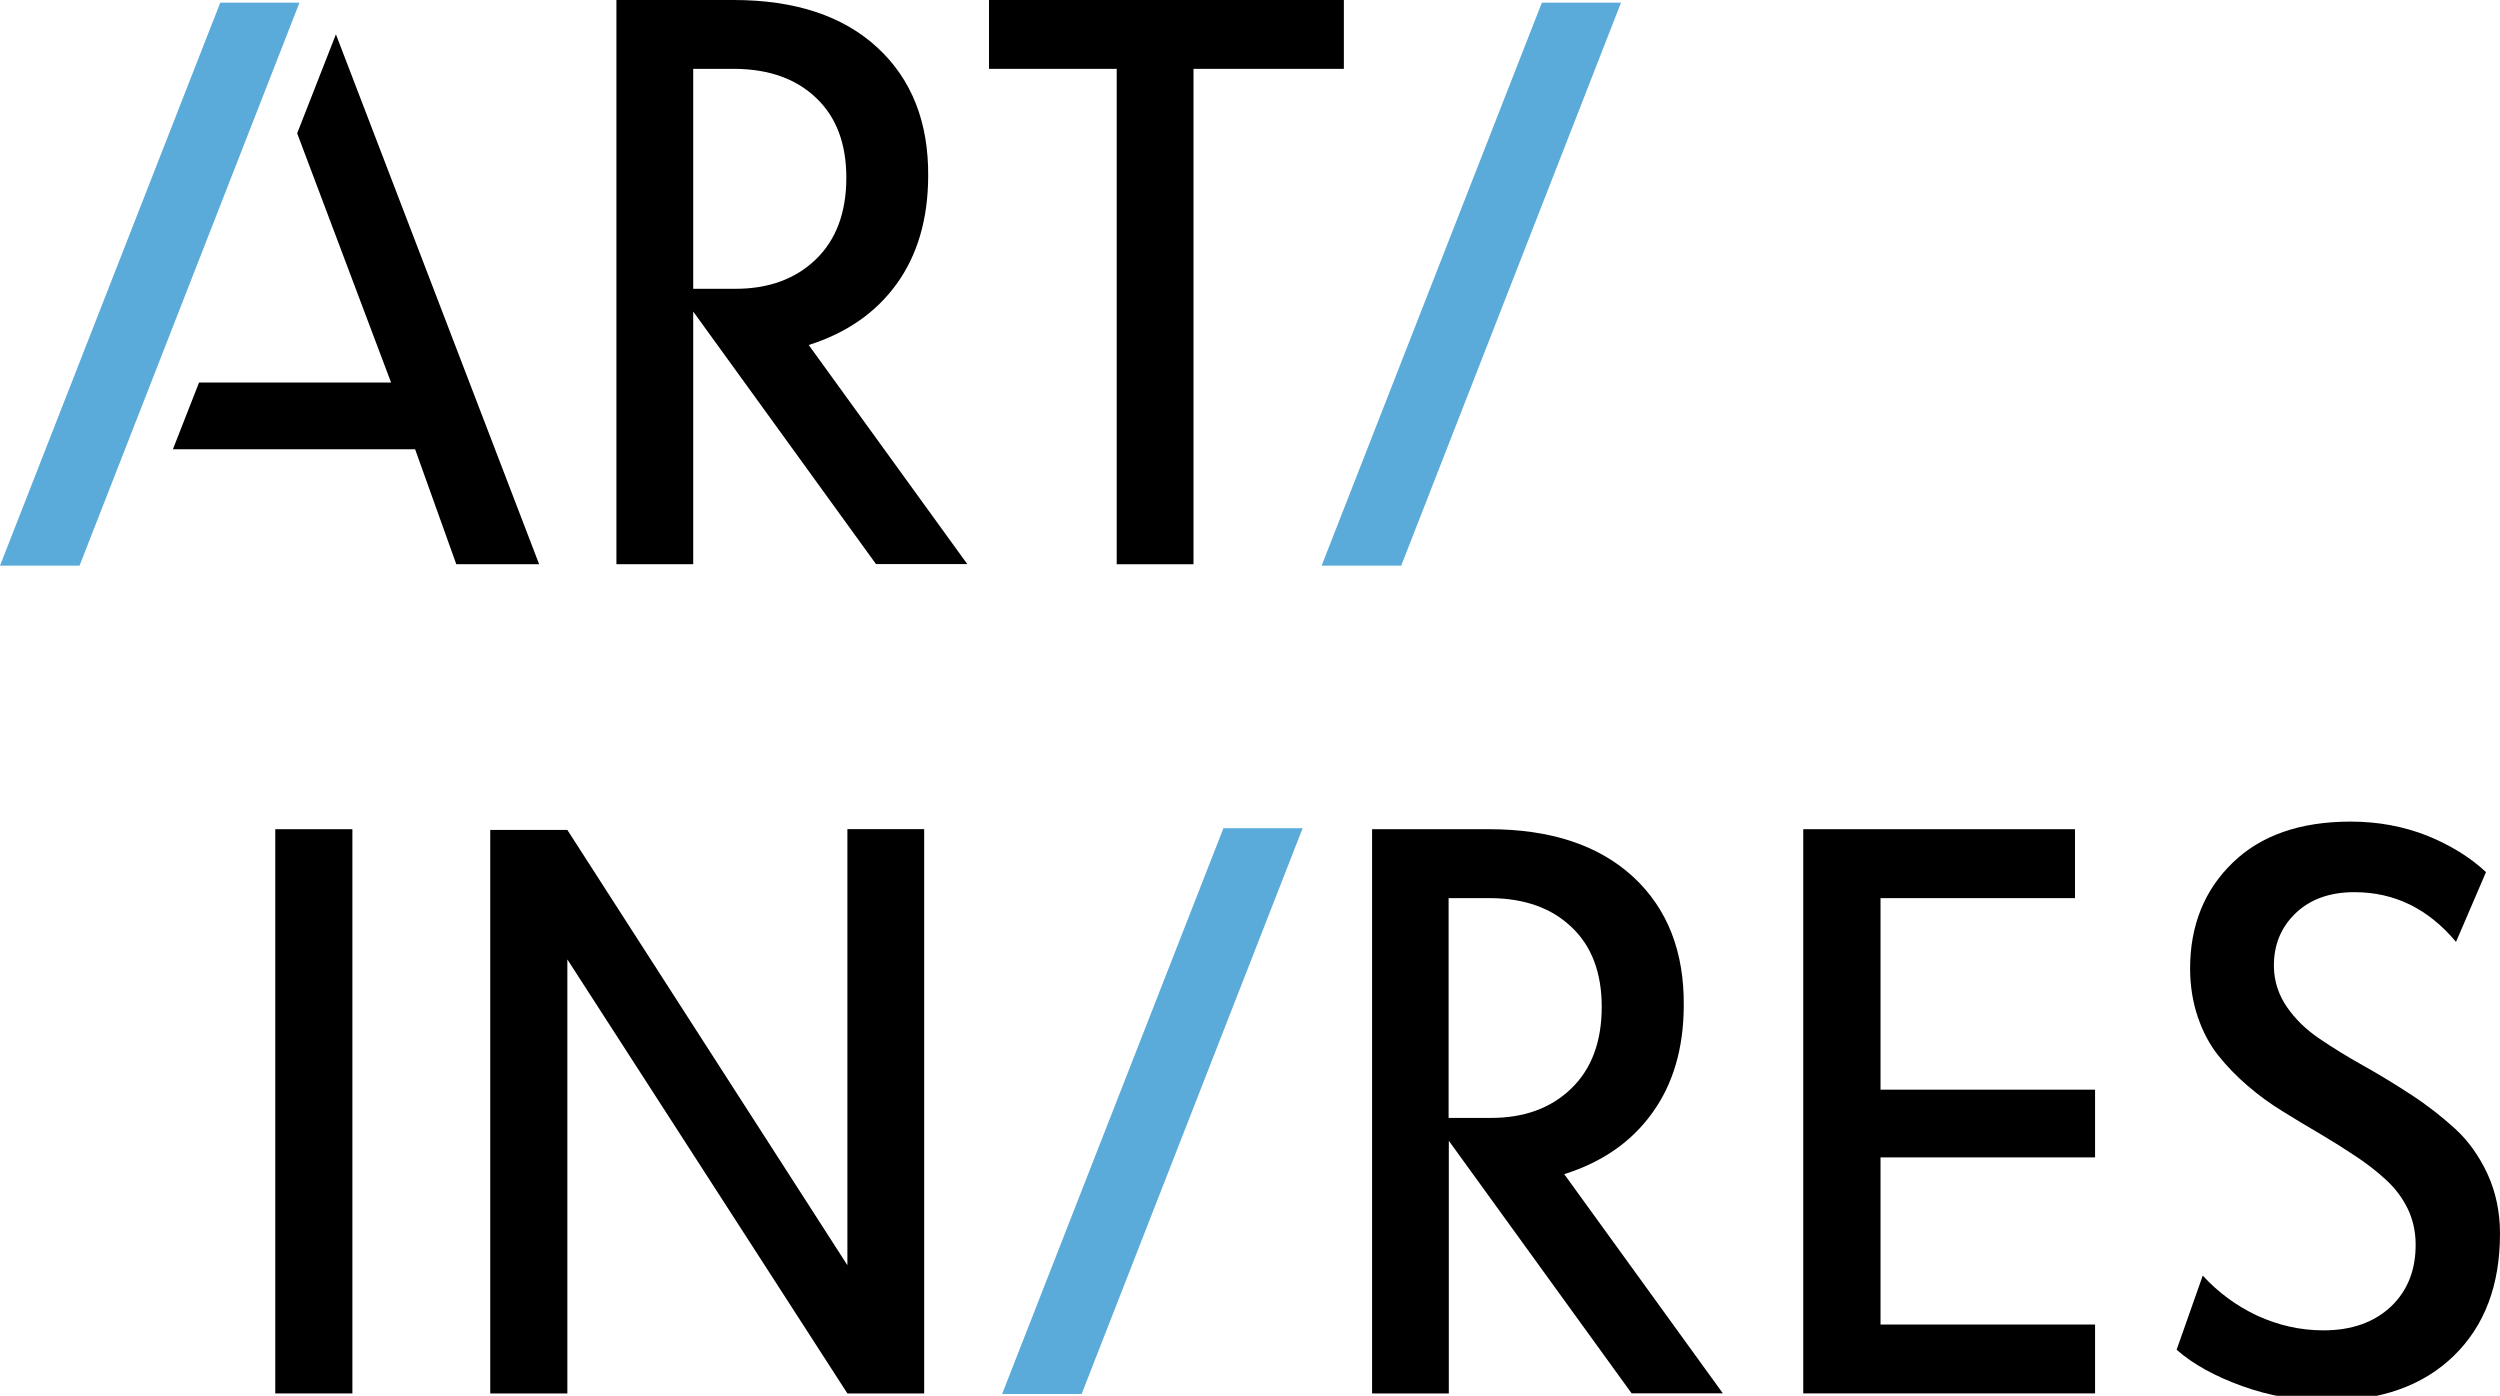
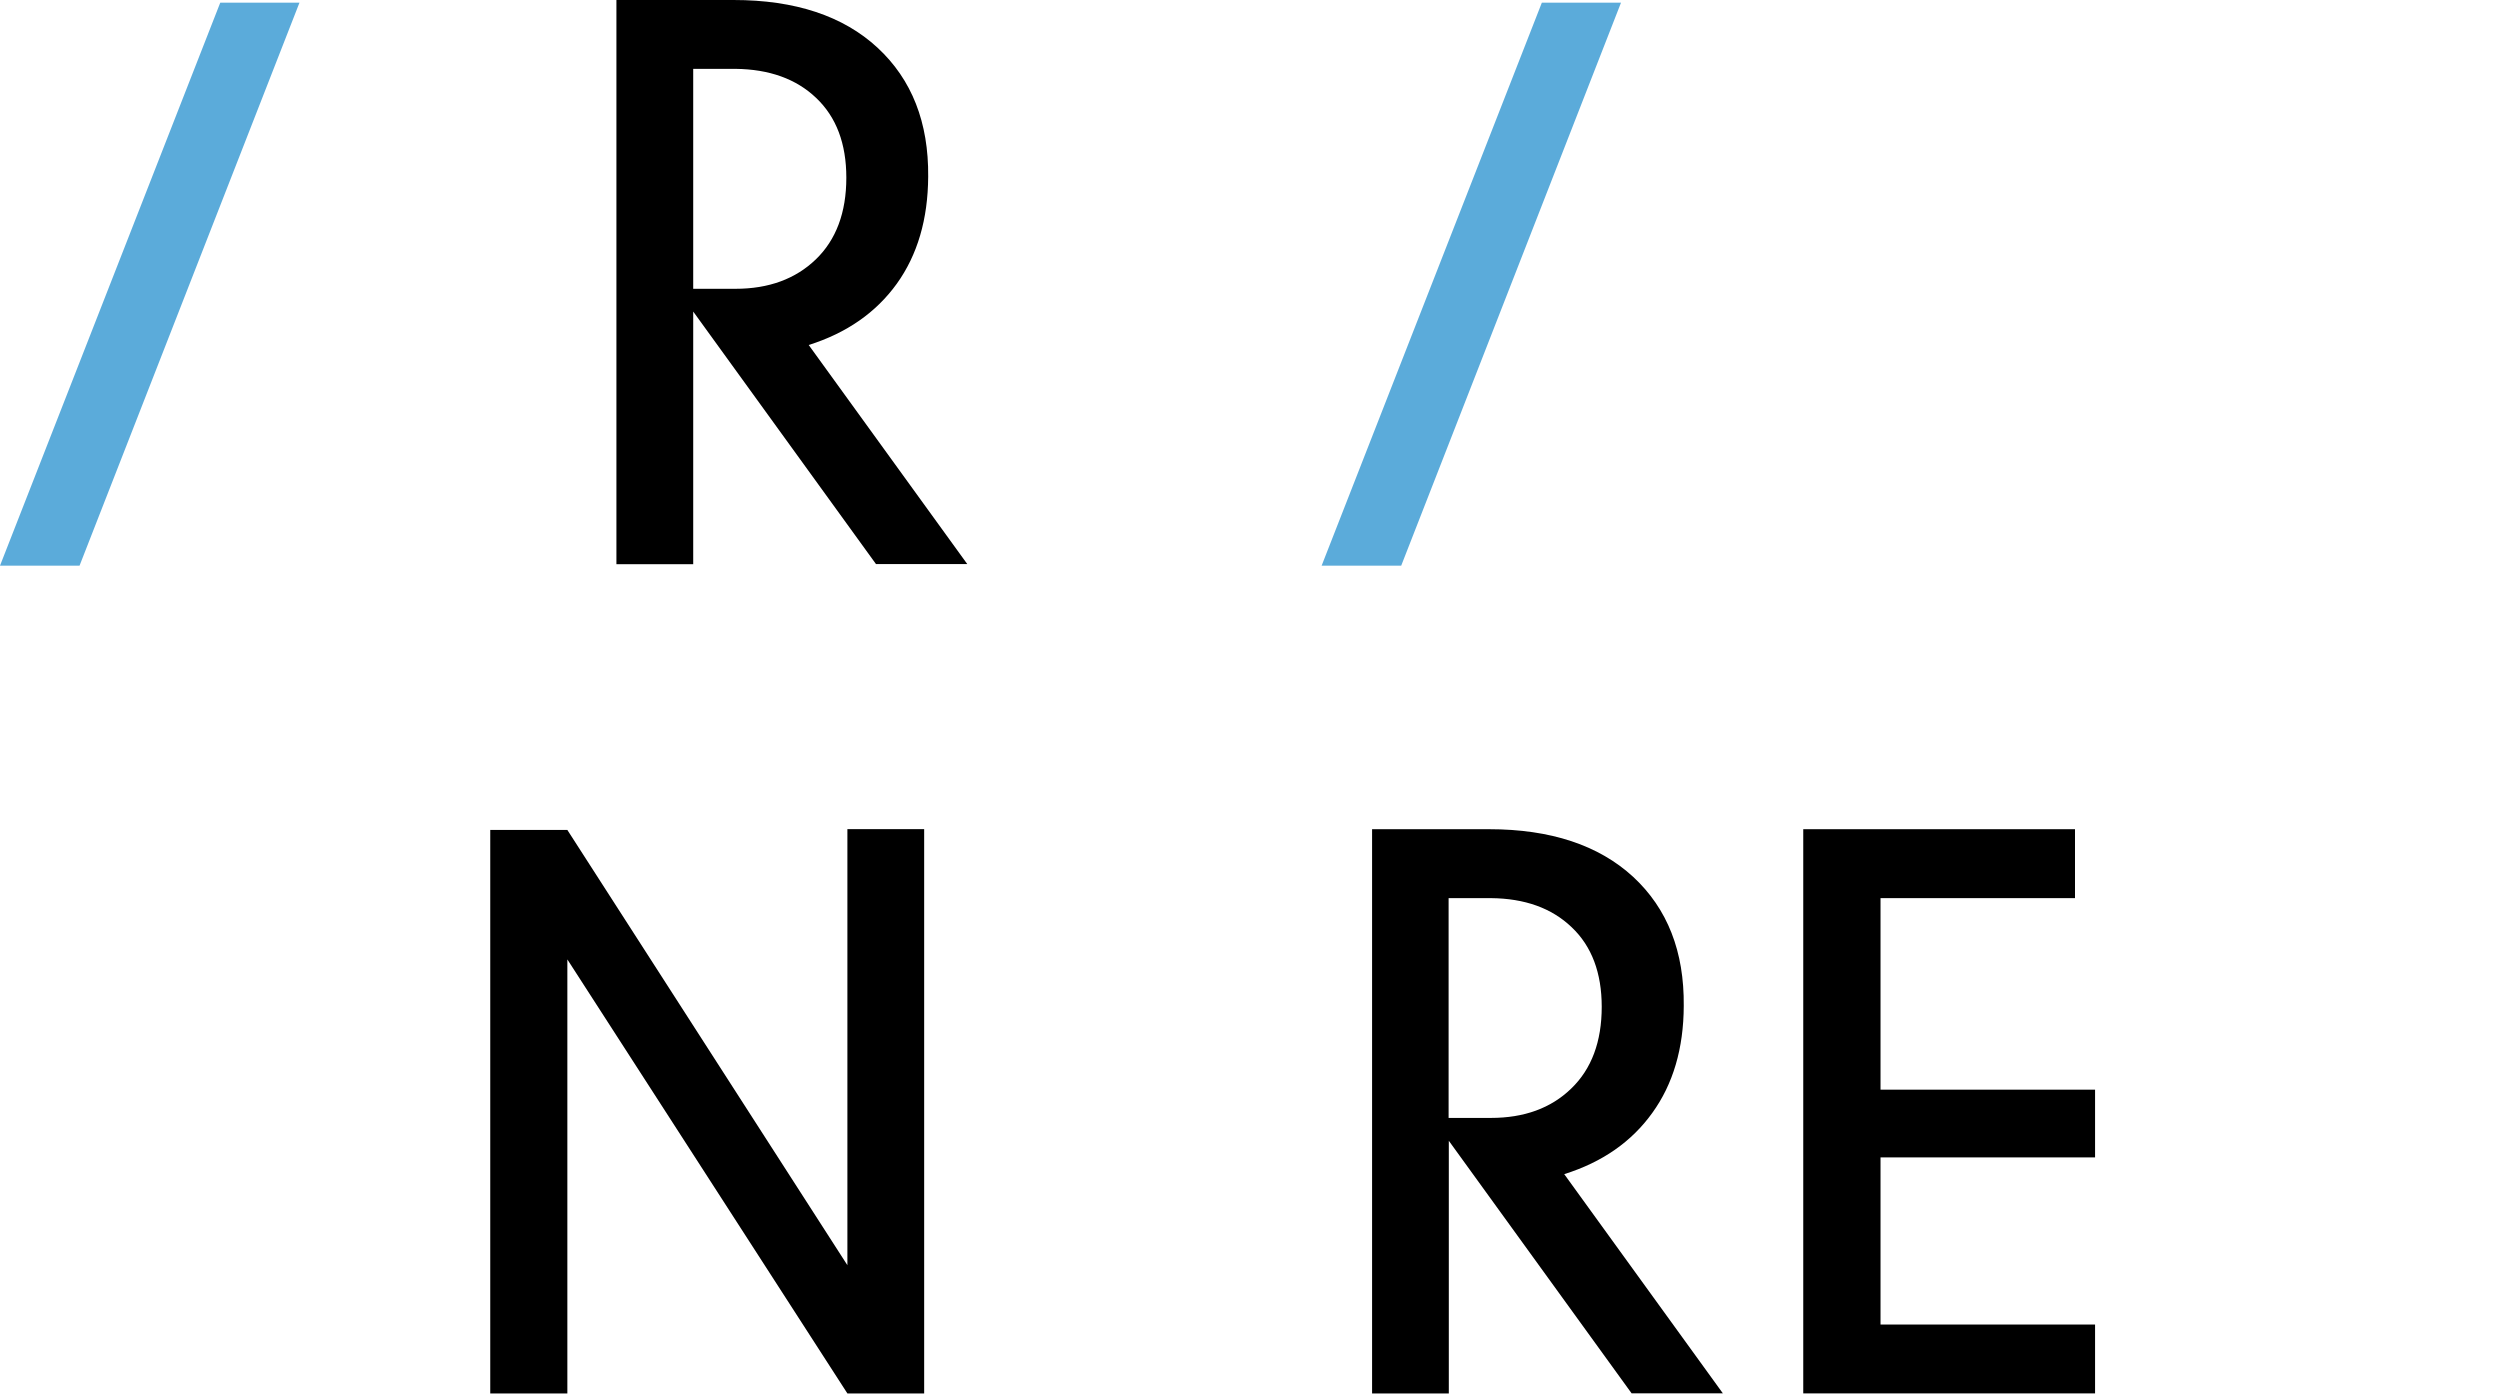
<svg xmlns="http://www.w3.org/2000/svg" version="1.1" id="Vrstva_1" x="0px" y="0px" width="120px" height="67px" viewBox="20 -0.5 120 67" enable-background="new 20 -0.5 120 67" xml:space="preserve">
  <g>
    <g>
      <path d="M62.053,26.583l-8.779-12.129v12.129h-3.686V-0.5h5.62c2.96,0,5.265,0.765,6.913,2.289c1.649,1.528,2.456,3.59,2.432,6.19    c-0.011,2.043-0.514,3.757-1.506,5.139c-0.994,1.378-2.397,2.363-4.229,2.942l7.611,10.515h-4.376V26.583z M53.274,13.362h2.034    c1.59,0,2.876-0.472,3.853-1.413c0.976-0.942,1.463-2.255,1.463-3.919c0-1.632-0.479-2.91-1.447-3.828    c-0.958-0.916-2.254-1.379-3.869-1.397h-2.034V13.362z" />
-       <path d="M84.495,2.805h-7.207v23.779h-3.686V2.805h-6.13V-0.5h17.033v3.305H84.495z" />
    </g>
    <polygon fill="#5BABDA" points="87.258,26.652 97.809,-0.373 94.009,-0.373 83.438,26.652  " />
    <polygon fill="#5BABDA" points="23.818,26.652 34.375,-0.373 30.573,-0.373 20,26.652  " />
-     <polygon points="34.264,5.9 38.772,17.862 29.554,17.862 28.299,21.066 39.926,21.066 41.902,26.583 45.879,26.583 36.124,1.148     " />
    <g>
-       <path d="M36.915,66.385h-3.702V39.302h3.702V66.385z" />
      <path d="M64.36,66.385h-3.685L47.233,45.552v20.833h-3.701V39.338h3.701L60.675,60.23V39.297h3.685V66.385z" />
    </g>
-     <polygon fill="#5BABDA" points="71.919,66.411 82.527,39.254 78.725,39.254 68.102,66.411  " />
    <g>
      <path d="M98.321,66.385l-8.778-12.128v12.128H85.86V39.302h5.615c2.958,0,5.265,0.767,6.916,2.286    c1.65,1.528,2.455,3.593,2.429,6.191c-0.006,2.047-0.514,3.762-1.509,5.139c-0.99,1.38-2.392,2.364-4.228,2.941l7.614,10.521    h-4.377V66.385z M89.532,53.16h2.032c1.593,0,2.879-0.465,3.852-1.407c0.98-0.941,1.467-2.255,1.467-3.927    c0-1.63-0.481-2.91-1.444-3.82c-0.963-0.922-2.255-1.381-3.874-1.396h-2.032V53.16z" />
      <path d="M119.611,42.609h-9.346v9.196h10.298v3.25h-10.298v8.021h10.298v3.308h-14.007V39.302h13.044v3.308H119.611z" />
-       <path d="M132.83,38.937c1.332,0,2.549,0.232,3.677,0.677c1.117,0.455,2.059,1.033,2.821,1.747l-1.439,3.35    c-1.334-1.594-2.952-2.387-4.88-2.387c-1.168,0-2.111,0.334-2.815,1.006c-0.708,0.677-1.062,1.534-1.047,2.581    c0.012,0.688,0.222,1.334,0.615,1.911c0.396,0.577,0.919,1.095,1.566,1.53c0.645,0.438,1.354,0.877,2.116,1.301    c0.776,0.434,1.544,0.904,2.296,1.397c0.767,0.497,1.466,1.047,2.106,1.63c0.634,0.577,1.153,1.312,1.555,2.169    c0.393,0.862,0.599,1.811,0.599,2.869c0,2.465-0.74,4.423-2.212,5.856c-1.476,1.439-3.508,2.165-6.102,2.165    c-1.402,0-2.763-0.237-4.07-0.71c-1.3-0.471-2.354-1.047-3.138-1.741l1.254-3.56c0.737,0.804,1.604,1.448,2.619,1.925    c1.017,0.466,2.075,0.704,3.176,0.704c1.355,0,2.439-0.386,3.25-1.153c0.805-0.772,1.2-1.794,1.173-3.069    c-0.015-0.581-0.142-1.138-0.391-1.64c-0.254-0.514-0.593-0.959-1.021-1.355c-0.427-0.396-0.904-0.767-1.444-1.127    c-0.539-0.36-1.101-0.715-1.698-1.069c-0.599-0.349-1.197-0.709-1.793-1.078c-0.594-0.361-1.16-0.773-1.7-1.234    c-0.533-0.46-1.01-0.946-1.423-1.466c-0.413-0.519-0.74-1.132-0.984-1.847s-0.371-1.498-0.371-2.334    c0-2.063,0.688-3.768,2.049-5.08C128.528,39.593,130.416,38.937,132.83,38.937z" />
    </g>
  </g>
</svg>